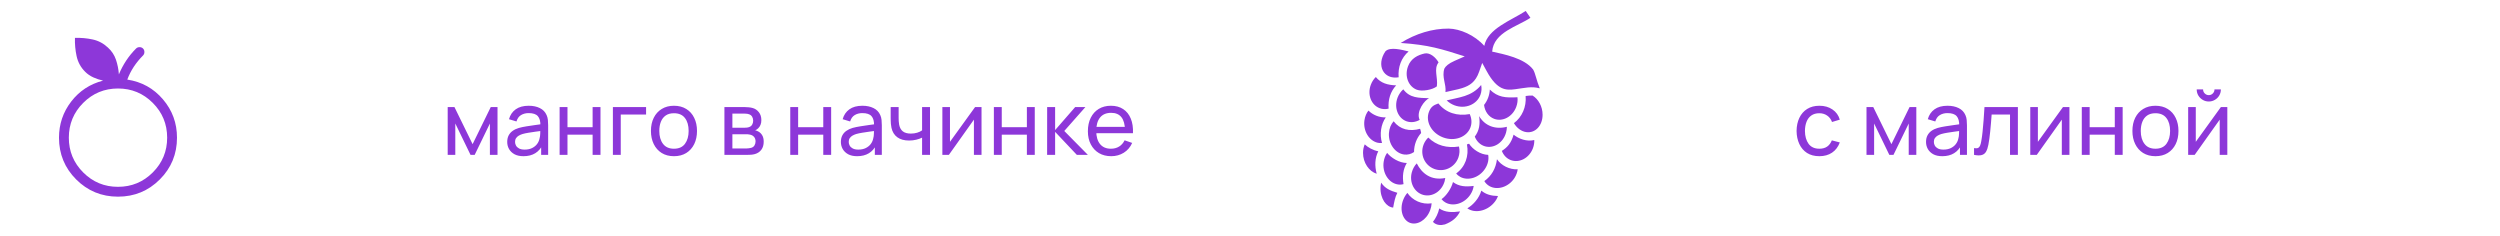
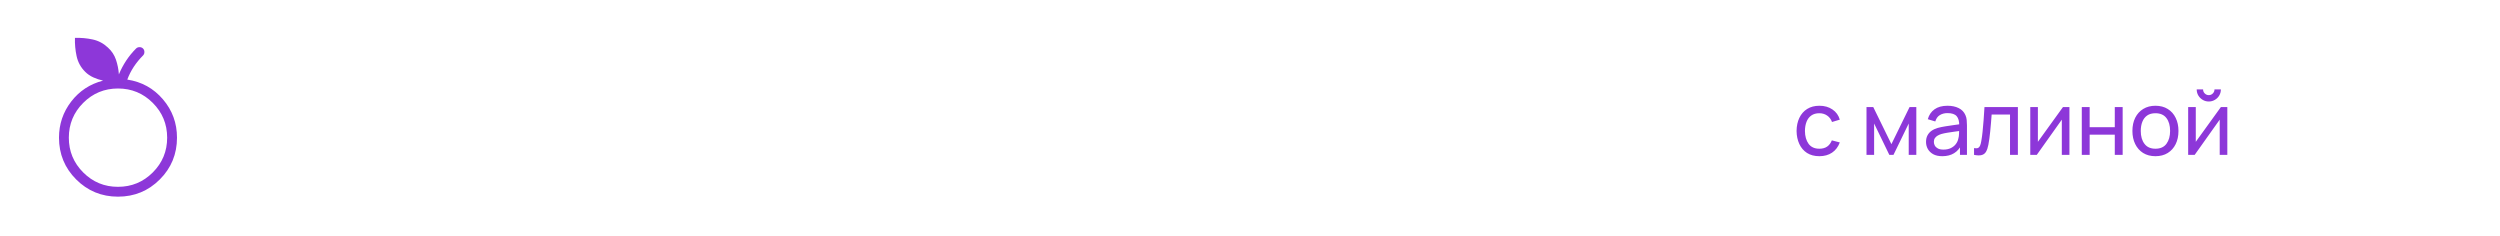
<svg xmlns="http://www.w3.org/2000/svg" viewBox="0 0 339 32" fill="none">
  <path d="M16 26.667C13.776 26.667 11.887 25.889 10.332 24.335C8.777 22.78 8 20.891 8 18.667C8 16.835 8.552 15.202 9.657 13.768C10.762 12.334 12.204 11.388 13.981 10.931C13.537 10.836 13.1 10.692 12.669 10.499C12.238 10.305 11.865 10.05 11.549 9.733C10.952 9.137 10.565 8.432 10.389 7.617C10.212 6.802 10.136 5.975 10.163 5.136C10.967 5.11 11.764 5.181 12.552 5.349C13.34 5.517 14.033 5.883 14.631 6.447C15.142 6.906 15.505 7.454 15.721 8.089C15.937 8.726 16.071 9.391 16.121 10.085C16.392 9.43 16.721 8.81 17.107 8.224C17.492 7.639 17.94 7.091 18.451 6.58C18.575 6.456 18.732 6.393 18.923 6.393C19.113 6.393 19.27 6.456 19.395 6.58C19.519 6.704 19.581 6.862 19.581 7.052C19.581 7.242 19.519 7.399 19.395 7.523C18.924 7.995 18.507 8.504 18.145 9.049C17.785 9.596 17.491 10.177 17.261 10.792C19.217 11.09 20.829 11.983 22.097 13.471C23.366 14.959 24 16.691 24 18.667C24 20.891 23.223 22.78 21.668 24.335C20.113 25.889 18.224 26.667 16 26.667ZM16 25.333C17.844 25.333 19.417 24.683 20.717 23.383C22.018 22.082 22.668 20.51 22.667 18.667C22.666 16.823 22.016 15.251 20.716 13.951C19.416 12.65 17.844 12 16 12C14.156 12 12.584 12.65 11.284 13.951C9.984 15.251 9.334 16.823 9.333 18.667C9.332 20.51 9.983 22.083 11.284 23.384C12.585 24.685 14.157 25.335 16 25.333Z" fill="#8D37D9" />
-   <path d="M60.707 21V14.52H61.625L64.085 19.548L66.545 14.52H67.463V21H66.431V16.746L64.367 21H63.803L61.739 16.746V21H60.707ZM70.981 21.18C70.497 21.18 70.091 21.092 69.763 20.916C69.439 20.736 69.193 20.5 69.025 20.208C68.861 19.916 68.779 19.596 68.779 19.248C68.779 18.908 68.843 18.614 68.971 18.366C69.103 18.114 69.287 17.906 69.523 17.742C69.759 17.574 70.041 17.442 70.369 17.346C70.677 17.262 71.021 17.19 71.401 17.13C71.785 17.066 72.173 17.008 72.565 16.956C72.957 16.904 73.323 16.854 73.663 16.806L73.279 17.028C73.291 16.452 73.175 16.026 72.931 15.75C72.691 15.474 72.275 15.336 71.683 15.336C71.291 15.336 70.947 15.426 70.651 15.606C70.359 15.782 70.153 16.07 70.033 16.47L69.019 16.164C69.175 15.596 69.477 15.15 69.925 14.826C70.373 14.502 70.963 14.34 71.695 14.34C72.283 14.34 72.787 14.446 73.207 14.658C73.631 14.866 73.935 15.182 74.119 15.606C74.211 15.806 74.269 16.024 74.293 16.26C74.317 16.492 74.329 16.736 74.329 16.992V21H73.381V19.446L73.603 19.59C73.359 20.114 73.017 20.51 72.577 20.778C72.141 21.046 71.609 21.18 70.981 21.18ZM71.143 20.286C71.527 20.286 71.859 20.218 72.139 20.082C72.423 19.942 72.651 19.76 72.823 19.536C72.995 19.308 73.107 19.06 73.159 18.792C73.219 18.592 73.251 18.37 73.255 18.126C73.263 17.878 73.267 17.688 73.267 17.556L73.639 17.718C73.291 17.766 72.949 17.812 72.613 17.856C72.277 17.9 71.959 17.948 71.659 18C71.359 18.048 71.089 18.106 70.849 18.174C70.673 18.23 70.507 18.302 70.351 18.39C70.199 18.478 70.075 18.592 69.979 18.732C69.887 18.868 69.841 19.038 69.841 19.242C69.841 19.418 69.885 19.586 69.973 19.746C70.065 19.906 70.205 20.036 70.393 20.136C70.585 20.236 70.835 20.286 71.143 20.286ZM75.883 21V14.52H76.951V17.25H80.359V14.52H81.427V21H80.359V18.264H76.951V21H75.883ZM83.108 21V14.52H87.608V15.534H84.175V21H83.108ZM91.387 21.18C90.743 21.18 90.187 21.034 89.719 20.742C89.255 20.45 88.897 20.046 88.645 19.53C88.393 19.014 88.267 18.422 88.267 17.754C88.267 17.074 88.395 16.478 88.651 15.966C88.907 15.454 89.269 15.056 89.737 14.772C90.205 14.484 90.755 14.34 91.387 14.34C92.035 14.34 92.593 14.486 93.061 14.778C93.529 15.066 93.887 15.468 94.135 15.984C94.387 16.496 94.513 17.086 94.513 17.754C94.513 18.43 94.387 19.026 94.135 19.542C93.883 20.054 93.523 20.456 93.055 20.748C92.587 21.036 92.031 21.18 91.387 21.18ZM91.387 20.166C92.059 20.166 92.559 19.942 92.887 19.494C93.215 19.046 93.379 18.466 93.379 17.754C93.379 17.022 93.213 16.44 92.881 16.008C92.549 15.572 92.051 15.354 91.387 15.354C90.935 15.354 90.563 15.456 90.271 15.66C89.979 15.864 89.761 16.146 89.617 16.506C89.473 16.866 89.401 17.282 89.401 17.754C89.401 18.482 89.569 19.066 89.905 19.506C90.241 19.946 90.735 20.166 91.387 20.166ZM98.231 21V14.52H100.99C101.154 14.52 101.331 14.53 101.519 14.55C101.71 14.566 101.885 14.596 102.04 14.64C102.388 14.732 102.674 14.922 102.898 15.21C103.126 15.494 103.24 15.854 103.24 16.29C103.24 16.534 103.203 16.746 103.126 16.926C103.055 17.106 102.951 17.262 102.814 17.394C102.754 17.454 102.689 17.508 102.617 17.556C102.544 17.604 102.472 17.642 102.4 17.67C102.54 17.694 102.683 17.748 102.826 17.832C103.055 17.956 103.233 18.13 103.361 18.354C103.493 18.578 103.558 18.864 103.558 19.212C103.558 19.652 103.453 20.016 103.24 20.304C103.028 20.588 102.737 20.784 102.365 20.892C102.209 20.936 102.037 20.966 101.849 20.982C101.66 20.994 101.478 21 101.302 21H98.231ZM99.311 20.13H101.243C101.326 20.13 101.427 20.122 101.543 20.106C101.662 20.09 101.769 20.07 101.861 20.046C102.069 19.986 102.219 19.874 102.311 19.71C102.406 19.546 102.454 19.368 102.454 19.176C102.454 18.92 102.382 18.712 102.239 18.552C102.099 18.392 101.912 18.292 101.68 18.252C101.597 18.228 101.504 18.214 101.404 18.21C101.308 18.206 101.222 18.204 101.147 18.204H99.311V20.13ZM99.311 17.322H100.918C101.031 17.322 101.148 17.316 101.272 17.304C101.397 17.288 101.504 17.262 101.597 17.226C101.781 17.158 101.915 17.046 101.999 16.89C102.087 16.73 102.13 16.556 102.13 16.368C102.13 16.16 102.082 15.978 101.987 15.822C101.894 15.662 101.752 15.552 101.561 15.492C101.433 15.444 101.288 15.418 101.129 15.414C100.972 15.406 100.873 15.402 100.829 15.402H99.311V17.322ZM107.16 21V14.52H108.228V17.25H111.636V14.52H112.704V21H111.636V18.264H108.228V21H107.16ZM116.227 21.18C115.743 21.18 115.337 21.092 115.009 20.916C114.685 20.736 114.439 20.5 114.271 20.208C114.107 19.916 114.025 19.596 114.025 19.248C114.025 18.908 114.089 18.614 114.217 18.366C114.349 18.114 114.533 17.906 114.769 17.742C115.005 17.574 115.287 17.442 115.615 17.346C115.923 17.262 116.267 17.19 116.647 17.13C117.031 17.066 117.419 17.008 117.811 16.956C118.203 16.904 118.569 16.854 118.909 16.806L118.525 17.028C118.537 16.452 118.421 16.026 118.177 15.75C117.937 15.474 117.521 15.336 116.929 15.336C116.537 15.336 116.193 15.426 115.897 15.606C115.605 15.782 115.399 16.07 115.279 16.47L114.265 16.164C114.421 15.596 114.723 15.15 115.171 14.826C115.619 14.502 116.209 14.34 116.941 14.34C117.529 14.34 118.033 14.446 118.453 14.658C118.877 14.866 119.181 15.182 119.365 15.606C119.457 15.806 119.515 16.024 119.539 16.26C119.563 16.492 119.575 16.736 119.575 16.992V21H118.627V19.446L118.849 19.59C118.605 20.114 118.263 20.51 117.823 20.778C117.387 21.046 116.855 21.18 116.227 21.18ZM116.389 20.286C116.773 20.286 117.105 20.218 117.385 20.082C117.669 19.942 117.897 19.76 118.069 19.536C118.241 19.308 118.353 19.06 118.405 18.792C118.465 18.592 118.497 18.37 118.501 18.126C118.509 17.878 118.513 17.688 118.513 17.556L118.885 17.718C118.537 17.766 118.195 17.812 117.859 17.856C117.523 17.9 117.205 17.948 116.905 18C116.605 18.048 116.335 18.106 116.095 18.174C115.919 18.23 115.753 18.302 115.597 18.39C115.445 18.478 115.321 18.592 115.225 18.732C115.133 18.868 115.087 19.038 115.087 19.242C115.087 19.418 115.131 19.586 115.219 19.746C115.311 19.906 115.451 20.036 115.639 20.136C115.831 20.236 116.081 20.286 116.389 20.286ZM125.035 21V18.666C124.819 18.774 124.557 18.866 124.249 18.942C123.945 19.018 123.619 19.056 123.271 19.056C122.611 19.056 122.079 18.908 121.675 18.612C121.271 18.316 121.007 17.89 120.883 17.334C120.847 17.166 120.821 16.992 120.805 16.812C120.793 16.632 120.785 16.468 120.781 16.32C120.777 16.172 120.775 16.064 120.775 15.996V14.52H121.855V15.996C121.855 16.112 121.859 16.256 121.867 16.428C121.875 16.596 121.895 16.76 121.927 16.92C122.007 17.316 122.173 17.614 122.425 17.814C122.681 18.014 123.041 18.114 123.505 18.114C123.817 18.114 124.105 18.074 124.369 17.994C124.633 17.914 124.855 17.808 125.035 17.676V14.52H126.109V21H125.035ZM133.095 14.52V21H132.063V16.224L128.667 21H127.785V14.52H128.817V19.23L132.219 14.52H133.095ZM134.769 21V14.52H135.838V17.25H139.245V14.52H140.314V21H139.245V18.264H135.838V21H134.769ZM141.988 21L141.994 14.52H143.074V17.64L145.792 14.52H147.178L144.316 17.76L147.514 21H146.02L143.074 17.88V21H141.988ZM150.685 21.18C150.049 21.18 149.493 21.04 149.017 20.76C148.545 20.476 148.177 20.082 147.913 19.578C147.649 19.07 147.517 18.478 147.517 17.802C147.517 17.094 147.647 16.482 147.907 15.966C148.167 15.446 148.529 15.046 148.993 14.766C149.461 14.482 150.009 14.34 150.637 14.34C151.289 14.34 151.843 14.49 152.299 14.79C152.759 15.09 153.103 15.518 153.331 16.074C153.563 16.63 153.663 17.292 153.631 18.06H152.551V17.676C152.539 16.88 152.377 16.286 152.065 15.894C151.753 15.498 151.289 15.3 150.673 15.3C150.013 15.3 149.511 15.512 149.167 15.936C148.823 16.36 148.651 16.968 148.651 17.76C148.651 18.524 148.823 19.116 149.167 19.536C149.511 19.956 150.001 20.166 150.637 20.166C151.065 20.166 151.437 20.068 151.753 19.872C152.069 19.676 152.317 19.394 152.497 19.026L153.523 19.38C153.271 19.952 152.891 20.396 152.383 20.712C151.879 21.024 151.313 21.18 150.685 21.18ZM148.291 18.06V17.202H153.079V18.06H148.291Z" fill="#8D37D9" />
-   <path d="M206.887 1.487C204.85 2.807 201.75 3.872 201.269 6.22C199.956 4.749 197.963 3.903 196.45 3.878C194.238 3.862 191.994 4.548 189.931 5.825C193.75 6.078 195.463 6.644 198.619 7.644L197.256 8.244C196.4 8.619 196.025 8.987 195.856 9.3C195.481 10.475 196.131 11.406 196.006 12.487C196.787 12.287 197.575 12.169 198.262 11.95C199.287 11.619 200.075 11.137 200.569 9.731L200.988 8.531L201.594 9.644C202.331 11 203 11.625 203.6 11.919C204.2 12.206 204.794 12.194 205.5 12.094C206.75 11.931 207.669 11.669 208.794 11.981C208.325 10.856 208.225 10.006 207.894 9.431C206.694 7.869 203.919 7.356 202.338 7C202.525 4.366 205.825 3.569 207.525 2.412L206.887 1.487ZM187.856 6.969C186.576 8.862 187.613 10.825 189.656 10.481C189.544 9.106 190.019 7.825 191.006 6.975C190.15 6.775 188.481 6.294 187.856 6.969ZM193.188 7.25C192.262 7.456 191.331 7.912 190.931 8.987C190.419 10.344 190.994 11.744 192.125 12.169C192.825 12.431 194.219 12.194 194.838 11.712C195.006 10.469 194.375 9.381 195.069 8.456C194.694 7.806 193.925 7.1 193.188 7.25ZM186.561 10.444C186.28 10.719 186.042 11.069 185.886 11.487C185.374 12.844 185.949 14.244 187.08 14.669C187.469 14.819 187.887 14.831 188.294 14.731C188.206 13.506 188.544 12.419 189.319 11.575C188.175 11.537 187.236 11.275 186.561 10.444ZM200.844 11.525C200.219 12.306 199.412 12.756 198.606 13.019C197.756 13.294 196.9 13.425 196.169 13.612C196.456 13.894 196.812 14.125 197.225 14.281C198.694 14.831 200.25 14.175 200.744 12.869C200.906 12.431 200.938 11.969 200.844 11.525ZM190.287 12.112C189.956 12.4 189.681 12.787 189.506 13.25C189 14.612 189.569 16.012 190.7 16.437C191.294 16.656 191.944 16.575 192.506 16.256C191.969 15.137 193.2 13.537 193.8 13.319C192.375 13.269 191.169 13.306 190.287 12.112ZM202.019 12.144C201.981 12.931 201.688 13.662 201.238 14.231C201.338 15.094 201.844 15.825 202.606 16.112C203.731 16.537 205.088 15.862 205.6 14.5C205.769 14.056 205.819 13.606 205.769 13.187C204.137 13.275 203.113 13.206 202.019 12.144ZM206.875 13.019C207 14.487 206.394 15.875 205.287 16.7C205.688 17.369 206.319 17.837 206.994 17.919C208.156 18.069 209.169 17.069 209.175 15.569C209.175 14.431 208.6 13.437 207.812 12.956C207.494 12.944 207.15 12.975 206.875 13.019ZM195.044 14.025C194.338 14.269 194.019 14.512 193.762 15.175C193.275 16.462 194.081 18.025 195.675 18.631C197.269 19.231 198.906 18.581 199.387 17.287C199.613 16.7 199.562 16.05 199.294 15.469C197.6 15.781 196.062 15.3 195.044 14.025ZM185.561 14.994C185.286 15.344 185.093 15.787 185.018 16.306C184.81 17.762 185.655 19.094 186.817 19.356C187.009 19.4 187.206 19.406 187.4 19.387C187.054 18.206 187.25 16.85 187.912 15.919C187.01 15.944 186.148 15.581 185.561 14.994ZM200.569 15.744C200.725 16.837 200.594 17.706 199.981 18.525C200.231 19.169 200.731 19.662 201.375 19.844C202.537 20.169 203.831 19.381 204.219 17.981C204.294 17.725 204.331 17.462 204.331 17.194C202.756 17.6 201.338 17.062 200.569 15.744ZM188.975 16.444C188.613 16.85 188.375 17.412 188.338 18.075C188.256 19.544 189.213 20.794 190.394 20.95C190.881 21.019 191.35 20.887 191.744 20.612C191.744 19.631 192.1 18.712 192.706 18.037C192.681 17.844 192.631 17.65 192.569 17.462C191.131 17.869 189.838 17.569 188.975 16.444ZM205.244 18.256C204.912 19.431 204.4 19.975 203.65 20.462C203.869 21.037 204.3 21.5 204.869 21.712C205.994 22.137 207.35 21.462 207.863 20.106C208.006 19.725 208.062 19.35 208.05 18.987C207.05 19.231 205.95 18.844 205.244 18.256ZM193.675 18.65C193.4 18.912 193.175 19.244 193.031 19.625C192.525 20.956 193.181 22.419 194.481 22.906C195.787 23.4 197.238 22.731 197.744 21.4C197.931 20.887 197.956 20.356 197.838 19.869C196.213 20.112 194.781 19.737 193.675 18.65ZM199.206 19.487C199.113 19.512 199.012 19.544 198.919 19.581C199.219 21.169 198.681 22.644 197.456 23.519C197.606 23.712 197.8 23.869 198.012 23.987C199.062 24.556 200.575 24.112 201.375 22.881C201.781 22.262 201.906 21.587 201.8 21C200.744 20.969 199.694 20.256 199.206 19.487ZM185.058 19.575C184.911 19.906 184.827 20.294 184.826 20.725C184.826 22.087 185.655 23.25 186.68 23.562C186.394 22.494 186.426 21.444 186.893 20.512C186.202 20.387 185.489 19.994 185.058 19.575ZM188.094 20.731C187.856 21.062 187.694 21.475 187.625 21.944C187.412 23.4 188.262 24.731 189.425 24.987C189.719 25.056 190.025 25.05 190.319 24.969C190.144 23.887 190.25 22.969 190.762 22.1C189.744 22.1 188.619 21.394 188.094 20.731ZM202.988 21.594C202.831 22.862 202.244 23.862 201.275 24.556C201.444 24.844 201.688 25.081 201.994 25.25C203.037 25.825 204.55 25.381 205.356 24.15C205.606 23.756 205.75 23.35 205.8 22.956C204.675 23.019 203.575 22.437 202.988 21.594ZM192.113 22.156C191.812 22.469 191.581 22.869 191.45 23.337C191.056 24.725 191.775 26.087 192.981 26.425C194.188 26.762 195.5 25.968 195.894 24.575C195.931 24.431 195.956 24.287 195.975 24.137C194.05 24.519 192.806 23.525 192.113 22.156ZM197.025 24.687C196.794 25.581 196.113 26.556 195.469 27.006C195.625 27.2 195.812 27.356 196.031 27.475C197.081 28.044 198.588 27.606 199.394 26.369C199.637 25.994 199.781 25.6 199.831 25.212C198.706 25.35 197.838 25.287 197.025 24.687ZM187.287 24.769C187.222 25.075 187.209 25.187 187.199 25.4C187.161 26.15 187.369 26.843 187.694 27.337C188.025 27.825 188.45 28.106 188.912 28.15C189.05 27.419 189.169 26.712 189.481 26.143C188.5 25.856 187.8 25.544 187.287 24.769ZM200.869 25.85C200.569 26.869 199.806 27.75 198.969 28.25C198.988 28.262 199 28.275 199.019 28.281C199.988 28.937 201.575 28.656 202.562 27.525C202.831 27.225 203.012 26.9 203.125 26.581C202.213 26.556 201.506 26.381 200.869 25.85ZM190.838 26.156C190.606 26.425 190.406 26.75 190.262 27.131C189.738 28.518 190.244 29.862 191.194 30.218C192.144 30.575 193.406 29.893 193.925 28.512C194.044 28.187 194.113 27.875 194.131 27.569C192.8 27.775 191.525 27.169 190.838 26.156ZM195.162 28.262C195.025 28.931 194.688 29.6 194.306 30.087C194.356 30.143 194.419 30.2 194.481 30.244C194.856 30.518 195.363 30.587 195.931 30.431C196.919 30.05 197.556 29.531 197.988 28.669C196.9 28.825 195.956 28.806 195.162 28.262Z" fill="#8D37D9" />
  <path d="M246.705 21.18C246.049 21.18 245.491 21.034 245.031 20.742C244.575 20.446 244.227 20.04 243.987 19.524C243.747 19.008 243.623 18.42 243.615 17.76C243.623 17.084 243.749 16.49 243.993 15.978C244.241 15.462 244.595 15.06 245.055 14.772C245.515 14.484 246.069 14.34 246.717 14.34C247.401 14.34 247.989 14.508 248.481 14.844C248.977 15.18 249.309 15.64 249.477 16.224L248.421 16.542C248.285 16.166 248.063 15.874 247.755 15.666C247.451 15.458 247.101 15.354 246.705 15.354C246.261 15.354 245.895 15.458 245.607 15.666C245.319 15.87 245.105 16.154 244.965 16.518C244.825 16.878 244.753 17.292 244.749 17.76C244.757 18.48 244.923 19.062 245.247 19.506C245.575 19.946 246.061 20.166 246.705 20.166C247.129 20.166 247.481 20.07 247.761 19.878C248.041 19.682 248.253 19.4 248.397 19.032L249.477 19.314C249.253 19.918 248.903 20.38 248.427 20.7C247.951 21.02 247.377 21.18 246.705 21.18ZM253.097 21V14.52H254.015L256.475 19.548L258.935 14.52H259.853V21H258.822V16.746L256.757 21H256.192L254.13 16.746V21H253.097ZM263.373 21.18C262.887 21.18 262.483 21.092 262.152 20.916C261.83 20.736 261.582 20.5 261.415 20.208C261.252 19.916 261.17 19.596 261.17 19.248C261.17 18.908 261.233 18.614 261.363 18.366C261.493 18.114 261.678 17.906 261.913 17.742C262.15 17.574 262.433 17.442 262.76 17.346C263.067 17.262 263.413 17.19 263.793 17.13C264.175 17.066 264.562 17.008 264.955 16.956C265.348 16.904 265.712 16.854 266.053 16.806L265.67 17.028C265.683 16.452 265.565 16.026 265.322 15.75C265.082 15.474 264.665 15.336 264.072 15.336C263.683 15.336 263.337 15.426 263.043 15.606C262.75 15.782 262.543 16.07 262.423 16.47L261.41 16.164C261.565 15.596 261.868 15.15 262.315 14.826C262.762 14.502 263.353 14.34 264.085 14.34C264.673 14.34 265.178 14.446 265.598 14.658C266.022 14.866 266.325 15.182 266.51 15.606C266.603 15.806 266.66 16.024 266.683 16.26C266.707 16.492 266.72 16.736 266.72 16.992V21H265.772V19.446L265.993 19.59C265.75 20.114 265.408 20.51 264.967 20.778C264.533 21.046 264 21.18 263.373 21.18ZM263.533 20.286C263.918 20.286 264.25 20.218 264.53 20.082C264.812 19.942 265.043 19.76 265.212 19.536C265.385 19.308 265.498 19.06 265.55 18.792C265.61 18.592 265.642 18.37 265.645 18.126C265.652 17.878 265.658 17.688 265.658 17.556L266.03 17.718C265.683 17.766 265.34 17.812 265.002 17.856C264.668 17.9 264.35 17.948 264.05 18C263.75 18.048 263.48 18.106 263.24 18.174C263.062 18.23 262.897 18.302 262.743 18.39C262.59 18.478 262.465 18.592 262.37 18.732C262.277 18.868 262.233 19.038 262.233 19.242C262.233 19.418 262.275 19.586 262.363 19.746C262.455 19.906 262.595 20.036 262.783 20.136C262.975 20.236 263.225 20.286 263.533 20.286ZM267.68 21V20.082C267.92 20.126 268.103 20.118 268.225 20.058C268.353 19.994 268.447 19.884 268.507 19.728C268.572 19.568 268.623 19.368 268.663 19.128C268.733 18.748 268.79 18.324 268.837 17.856C268.89 17.388 268.935 16.876 268.975 16.32C269.02 15.76 269.06 15.16 269.095 14.52H273.625V21H272.558V15.534H270.067C270.043 15.902 270.012 16.28 269.978 16.668C269.945 17.056 269.913 17.434 269.875 17.802C269.84 18.166 269.8 18.506 269.755 18.822C269.715 19.134 269.673 19.404 269.623 19.632C269.548 20.024 269.442 20.338 269.305 20.574C269.17 20.806 268.973 20.956 268.717 21.024C268.462 21.096 268.115 21.088 267.68 21ZM280.615 14.52V21H279.582V16.224L276.188 21H275.305V14.52H276.337V19.23L279.738 14.52H280.615ZM282.29 21V14.52H283.358V17.25H286.765V14.52H287.832V21H286.765V18.264H283.358V21H282.29ZM292.275 21.18C291.63 21.18 291.075 21.034 290.605 20.742C290.142 20.45 289.785 20.046 289.533 19.53C289.28 19.014 289.155 18.422 289.155 17.754C289.155 17.074 289.283 16.478 289.538 15.966C289.795 15.454 290.155 15.056 290.625 14.772C291.092 14.484 291.642 14.34 292.275 14.34C292.923 14.34 293.48 14.486 293.947 14.778C294.415 15.066 294.775 15.468 295.022 15.984C295.275 16.496 295.4 17.086 295.4 17.754C295.4 18.43 295.275 19.026 295.022 19.542C294.77 20.054 294.41 20.456 293.942 20.748C293.475 21.036 292.918 21.18 292.275 21.18ZM292.275 20.166C292.945 20.166 293.445 19.942 293.775 19.494C294.103 19.046 294.265 18.466 294.265 17.754C294.265 17.022 294.1 16.44 293.767 16.008C293.435 15.572 292.938 15.354 292.275 15.354C291.822 15.354 291.45 15.456 291.158 15.66C290.865 15.864 290.647 16.146 290.505 16.506C290.36 16.866 290.288 17.282 290.288 17.754C290.288 18.482 290.455 19.066 290.793 19.506C291.127 19.946 291.623 20.166 292.275 20.166ZM299.51 13.764C299.21 13.764 298.938 13.69 298.69 13.542C298.44 13.394 298.243 13.198 298.095 12.954C297.947 12.706 297.873 12.43 297.873 12.126H298.738C298.738 12.338 298.812 12.52 298.965 12.672C299.118 12.824 299.3 12.9 299.51 12.9C299.728 12.9 299.91 12.824 300.058 12.672C300.21 12.52 300.285 12.338 300.285 12.126H301.15C301.15 12.43 301.075 12.706 300.928 12.954C300.783 13.198 300.585 13.394 300.332 13.542C300.085 13.69 299.81 13.764 299.51 13.764ZM302.025 14.52V21H300.993V16.224L297.598 21H296.715V14.52H297.748V19.23L301.15 14.52H302.025Z" fill="#8D37D9" />
</svg>